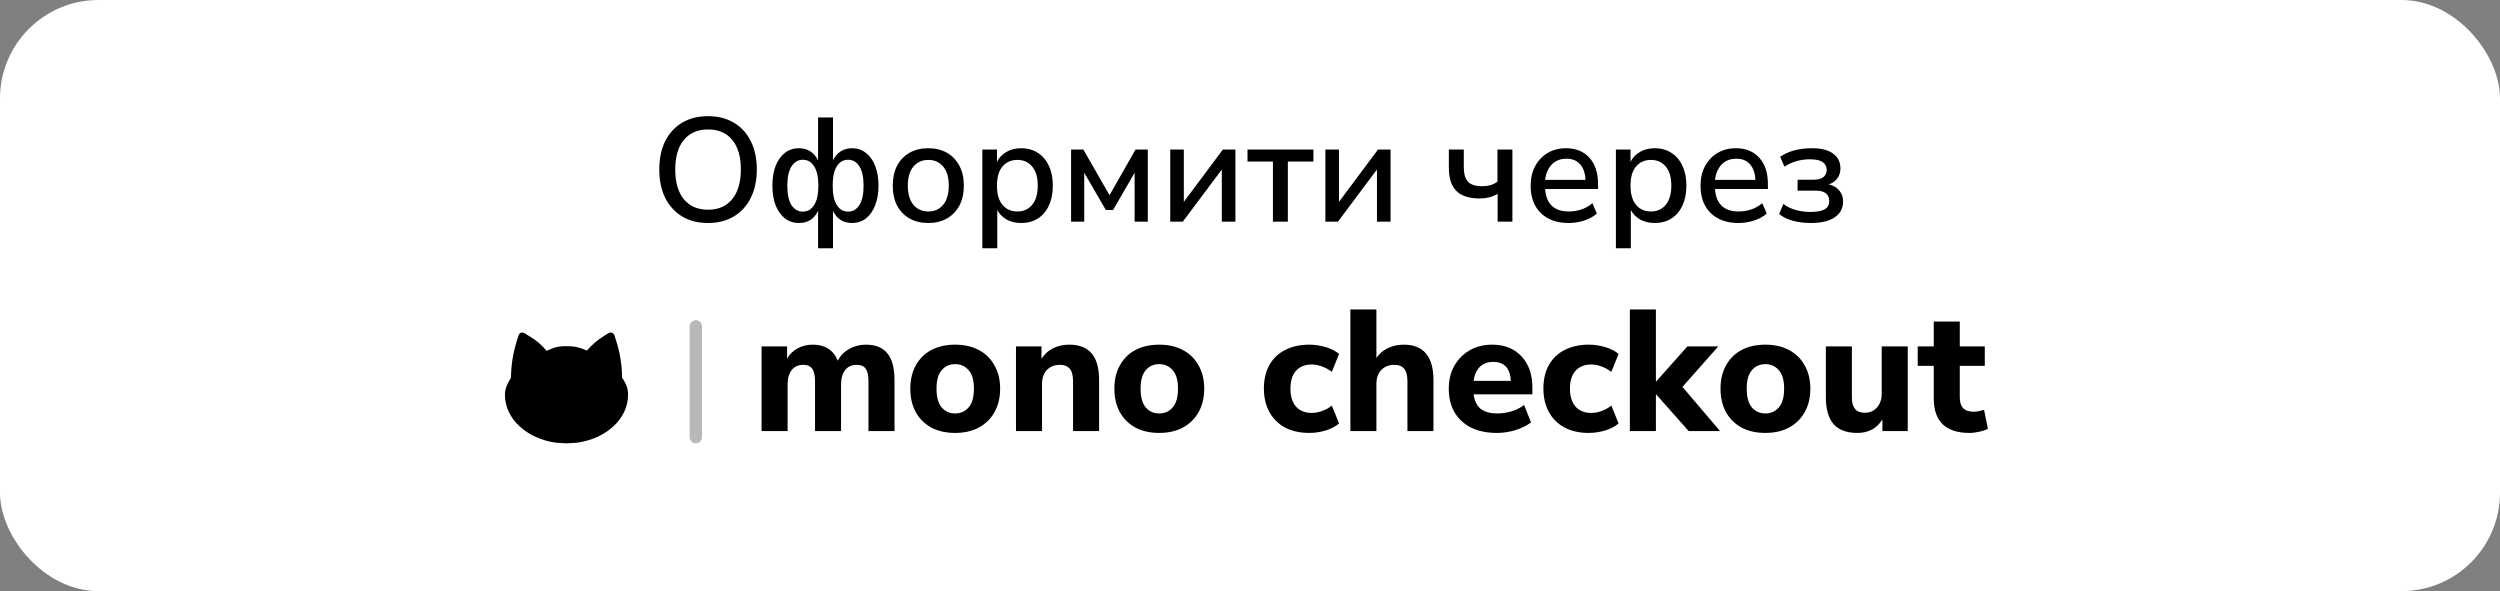
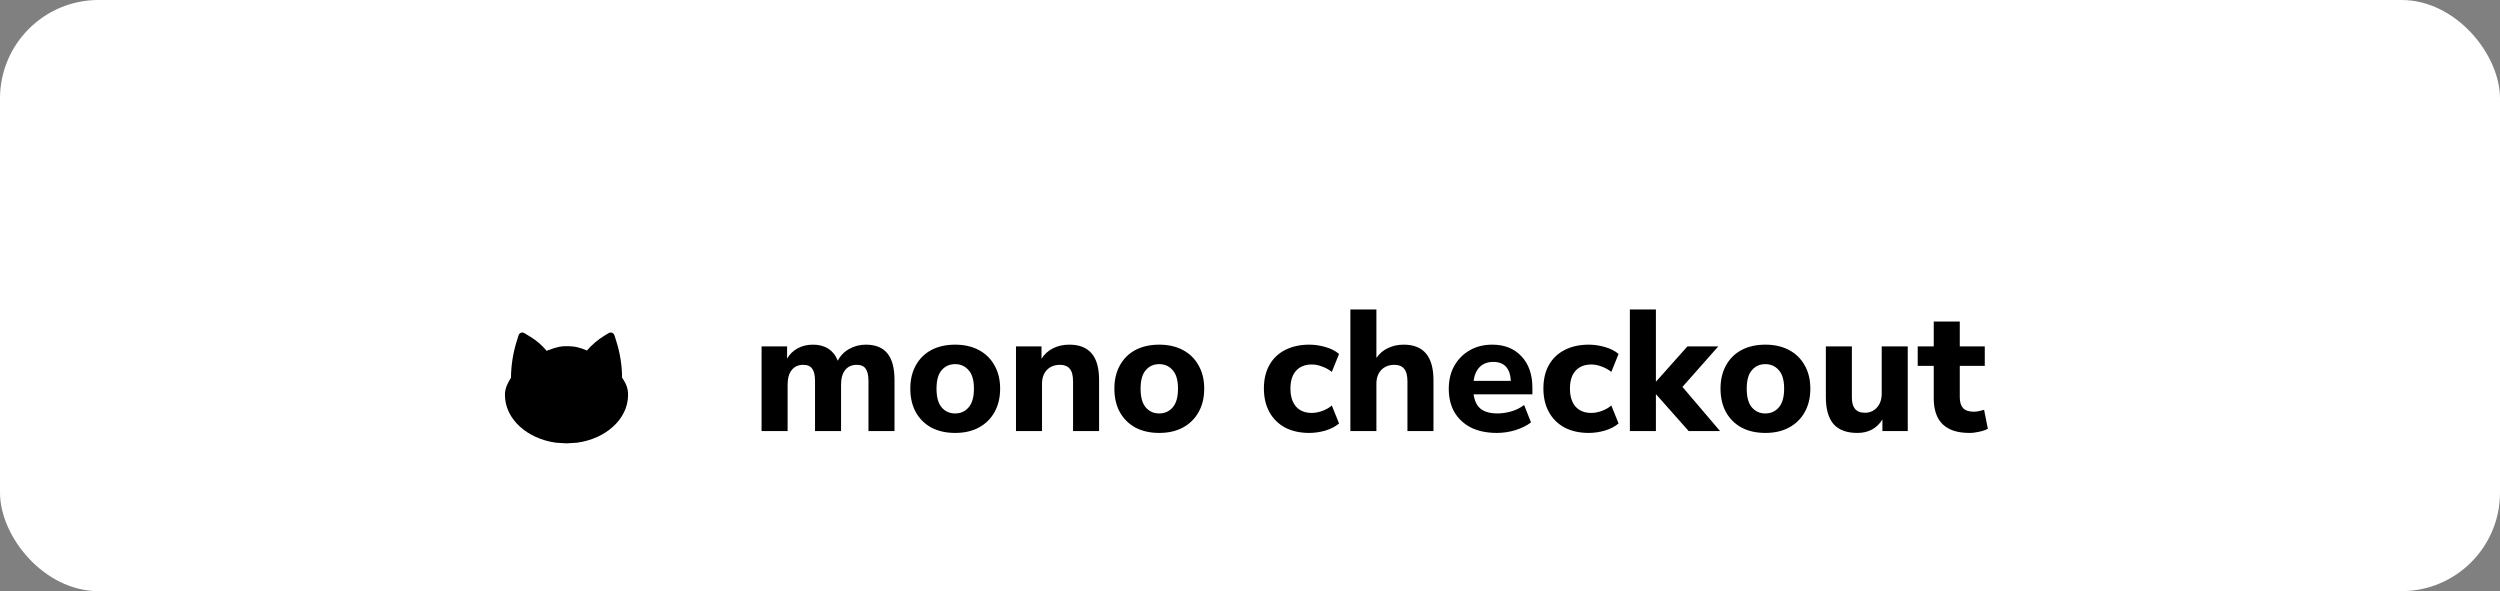
<svg xmlns="http://www.w3.org/2000/svg" width="203" height="48" viewBox="0 0 203 48" fill="none">
  <rect x="0" y="0" width="203" height="48" fill="#808080" stroke="none" />
  <rect width="203" height="48" rx="8" fill="white" />
-   <line x1="56.5" y1="26.5" x2="56.5" y2="35.5" stroke="black" stroke-opacity="0.28" stroke-linecap="round" />
-   <path fill-rule="evenodd" clip-rule="evenodd" d="M47.661 28.462C48.065 27.991 48.54 27.586 49.069 27.264L49.427 27.046C49.602 26.939 49.828 27.026 49.89 27.223L50.051 27.733C50.351 28.681 50.507 29.669 50.513 30.665C50.783 31.077 51 31.446 51 32.057C51 34.057 49.158 35.629 46.871 35.945L46.852 35.948L46 36L45.148 35.948L45.129 35.945C42.842 35.629 41 34.057 41 32.057C41 31.495 41.254 31.064 41.492 30.672C41.5 29.665 41.658 28.664 41.959 27.703L42.109 27.225C42.171 27.027 42.399 26.94 42.574 27.047L43.075 27.352C43.573 27.655 44.017 28.04 44.389 28.49C44.423 28.475 44.456 28.461 44.489 28.446C44.684 28.36 44.856 28.284 45.029 28.229C45.294 28.146 45.572 28.109 46 28.109C46.755 28.109 47.132 28.243 47.661 28.462Z" fill="black" />
+   <path fill-rule="evenodd" clip-rule="evenodd" d="M47.661 28.462C48.065 27.991 48.54 27.586 49.069 27.264L49.427 27.046C49.602 26.939 49.828 27.026 49.89 27.223L50.051 27.733C50.351 28.681 50.507 29.669 50.513 30.665C50.783 31.077 51 31.446 51 32.057C51 34.057 49.158 35.629 46.871 35.945L46.852 35.948L46 36L45.148 35.948L45.129 35.945C42.842 35.629 41 34.057 41 32.057C41 31.495 41.254 31.064 41.492 30.672C41.5 29.665 41.658 28.664 41.959 27.703L42.109 27.225C42.171 27.027 42.399 26.94 42.574 27.047L43.075 27.352C43.573 27.655 44.017 28.04 44.389 28.49C44.423 28.475 44.456 28.461 44.489 28.446C45.294 28.146 45.572 28.109 46 28.109C46.755 28.109 47.132 28.243 47.661 28.462Z" fill="black" />
  <path d="M61.84 35V28.126H63.912V29.12C64.117 28.765 64.397 28.49 64.752 28.294C65.116 28.089 65.536 27.986 66.012 27.986C66.497 27.986 66.908 28.093 67.244 28.308C67.589 28.523 67.851 28.849 68.028 29.288C68.243 28.877 68.551 28.56 68.952 28.336C69.363 28.103 69.815 27.986 70.31 27.986C71.094 27.986 71.677 28.224 72.06 28.7C72.443 29.167 72.634 29.89 72.634 30.87V35H70.52V30.94C70.52 30.483 70.445 30.151 70.296 29.946C70.156 29.731 69.913 29.624 69.568 29.624C69.167 29.624 68.854 29.764 68.63 30.044C68.406 30.324 68.294 30.721 68.294 31.234V35H66.18V30.94C66.18 30.483 66.105 30.151 65.956 29.946C65.807 29.731 65.564 29.624 65.228 29.624C64.827 29.624 64.514 29.764 64.29 30.044C64.066 30.324 63.954 30.721 63.954 31.234V35H61.84ZM77.557 35.154C76.82 35.154 76.176 35.009 75.625 34.72C75.084 34.421 74.664 34.006 74.365 33.474C74.067 32.933 73.917 32.293 73.917 31.556C73.917 30.828 74.067 30.198 74.365 29.666C74.664 29.125 75.084 28.709 75.625 28.42C76.176 28.131 76.82 27.986 77.557 27.986C78.295 27.986 78.934 28.131 79.475 28.42C80.026 28.709 80.451 29.125 80.749 29.666C81.057 30.198 81.211 30.828 81.211 31.556C81.211 32.293 81.057 32.933 80.749 33.474C80.451 34.006 80.026 34.421 79.475 34.72C78.934 35.009 78.295 35.154 77.557 35.154ZM77.557 33.572C78.005 33.572 78.369 33.409 78.649 33.082C78.939 32.755 79.083 32.247 79.083 31.556C79.083 30.875 78.939 30.375 78.649 30.058C78.369 29.731 78.005 29.568 77.557 29.568C77.109 29.568 76.745 29.731 76.465 30.058C76.185 30.375 76.045 30.875 76.045 31.556C76.045 32.247 76.185 32.755 76.465 33.082C76.745 33.409 77.109 33.572 77.557 33.572ZM82.498 35V28.126H84.57V29.134C84.803 28.761 85.115 28.476 85.507 28.28C85.9 28.084 86.338 27.986 86.823 27.986C87.635 27.986 88.242 28.224 88.644 28.7C89.045 29.167 89.246 29.89 89.246 30.87V35H87.132V30.968C87.132 30.492 87.043 30.151 86.865 29.946C86.688 29.731 86.427 29.624 86.082 29.624C85.633 29.624 85.274 29.764 85.004 30.044C84.742 30.324 84.612 30.697 84.612 31.164V35H82.498ZM94.128 35.154C93.39 35.154 92.746 35.009 92.196 34.72C91.654 34.421 91.234 34.006 90.936 33.474C90.637 32.933 90.488 32.293 90.488 31.556C90.488 30.828 90.637 30.198 90.936 29.666C91.234 29.125 91.654 28.709 92.196 28.42C92.746 28.131 93.39 27.986 94.128 27.986C94.865 27.986 95.504 28.131 96.046 28.42C96.596 28.709 97.021 29.125 97.32 29.666C97.628 30.198 97.782 30.828 97.782 31.556C97.782 32.293 97.628 32.933 97.32 33.474C97.021 34.006 96.596 34.421 96.046 34.72C95.504 35.009 94.865 35.154 94.128 35.154ZM94.128 33.572C94.576 33.572 94.94 33.409 95.22 33.082C95.509 32.755 95.654 32.247 95.654 31.556C95.654 30.875 95.509 30.375 95.22 30.058C94.94 29.731 94.576 29.568 94.128 29.568C93.68 29.568 93.316 29.731 93.036 30.058C92.756 30.375 92.616 30.875 92.616 31.556C92.616 32.247 92.756 32.755 93.036 33.082C93.316 33.409 93.68 33.572 94.128 33.572ZM106.31 35.154C105.564 35.154 104.91 35.009 104.35 34.72C103.8 34.421 103.375 34.001 103.076 33.46C102.778 32.919 102.628 32.279 102.628 31.542C102.628 30.805 102.778 30.17 103.076 29.638C103.375 29.106 103.8 28.7 104.35 28.42C104.91 28.131 105.564 27.986 106.31 27.986C106.749 27.986 107.192 28.051 107.64 28.182C108.088 28.313 108.452 28.499 108.732 28.742L108.144 30.198C107.911 30.011 107.65 29.867 107.36 29.764C107.071 29.652 106.791 29.596 106.52 29.596C105.97 29.596 105.54 29.769 105.232 30.114C104.934 30.45 104.784 30.931 104.784 31.556C104.784 32.172 104.934 32.657 105.232 33.012C105.54 33.357 105.97 33.53 106.52 33.53C106.782 33.53 107.057 33.479 107.346 33.376C107.645 33.273 107.911 33.124 108.144 32.928L108.732 34.384C108.452 34.627 108.088 34.818 107.64 34.958C107.192 35.089 106.749 35.154 106.31 35.154ZM109.65 35V25.13H111.764V29.064C112.007 28.709 112.319 28.443 112.702 28.266C113.085 28.079 113.509 27.986 113.976 27.986C115.591 27.986 116.398 28.947 116.398 30.87V35H114.284V30.968C114.284 30.492 114.195 30.151 114.018 29.946C113.841 29.731 113.579 29.624 113.234 29.624C112.786 29.624 112.427 29.764 112.156 30.044C111.895 30.324 111.764 30.697 111.764 31.164V35H109.65ZM121.546 35.154C120.734 35.154 120.034 35.009 119.446 34.72C118.867 34.421 118.419 34.006 118.102 33.474C117.794 32.933 117.64 32.298 117.64 31.57C117.64 30.861 117.789 30.24 118.088 29.708C118.396 29.167 118.811 28.747 119.334 28.448C119.866 28.14 120.477 27.986 121.168 27.986C122.167 27.986 122.96 28.303 123.548 28.938C124.136 29.563 124.43 30.413 124.43 31.486V32.018H119.656C119.731 32.559 119.927 32.956 120.244 33.208C120.571 33.451 121.019 33.572 121.588 33.572C121.961 33.572 122.339 33.516 122.722 33.404C123.105 33.292 123.45 33.119 123.758 32.886L124.318 34.3C123.973 34.561 123.548 34.771 123.044 34.93C122.549 35.079 122.05 35.154 121.546 35.154ZM121.252 29.386C120.804 29.386 120.44 29.521 120.16 29.792C119.889 30.063 119.721 30.441 119.656 30.926H122.68C122.624 29.899 122.148 29.386 121.252 29.386ZM129.006 35.154C128.259 35.154 127.606 35.009 127.046 34.72C126.495 34.421 126.07 34.001 125.772 33.46C125.473 32.919 125.324 32.279 125.324 31.542C125.324 30.805 125.473 30.17 125.772 29.638C126.07 29.106 126.495 28.7 127.046 28.42C127.606 28.131 128.259 27.986 129.006 27.986C129.444 27.986 129.888 28.051 130.336 28.182C130.784 28.313 131.148 28.499 131.428 28.742L130.84 30.198C130.606 30.011 130.345 29.867 130.056 29.764C129.766 29.652 129.486 29.596 129.216 29.596C128.665 29.596 128.236 29.769 127.928 30.114C127.629 30.45 127.48 30.931 127.48 31.556C127.48 32.172 127.629 32.657 127.928 33.012C128.236 33.357 128.665 33.53 129.216 33.53C129.477 33.53 129.752 33.479 130.042 33.376C130.34 33.273 130.606 33.124 130.84 32.928L131.428 34.384C131.148 34.627 130.784 34.818 130.336 34.958C129.888 35.089 129.444 35.154 129.006 35.154ZM132.345 35V25.13H134.459V30.968H134.487L137.021 28.126H139.527L136.615 31.416L139.667 35H137.119L134.487 32.032H134.459V35H132.345ZM143.346 35.154C142.609 35.154 141.965 35.009 141.414 34.72C140.873 34.421 140.453 34.006 140.154 33.474C139.856 32.933 139.706 32.293 139.706 31.556C139.706 30.828 139.856 30.198 140.154 29.666C140.453 29.125 140.873 28.709 141.414 28.42C141.965 28.131 142.609 27.986 143.346 27.986C144.084 27.986 144.723 28.131 145.264 28.42C145.815 28.709 146.24 29.125 146.538 29.666C146.846 30.198 147 30.828 147 31.556C147 32.293 146.846 32.933 146.538 33.474C146.24 34.006 145.815 34.421 145.264 34.72C144.723 35.009 144.084 35.154 143.346 35.154ZM143.346 33.572C143.794 33.572 144.158 33.409 144.438 33.082C144.728 32.755 144.872 32.247 144.872 31.556C144.872 30.875 144.728 30.375 144.438 30.058C144.158 29.731 143.794 29.568 143.346 29.568C142.898 29.568 142.534 29.731 142.254 30.058C141.974 30.375 141.834 30.875 141.834 31.556C141.834 32.247 141.974 32.755 142.254 33.082C142.534 33.409 142.898 33.572 143.346 33.572ZM150.821 35.154C149.943 35.154 149.295 34.911 148.875 34.426C148.464 33.941 148.259 33.213 148.259 32.242V28.126H150.373V32.298C150.373 33.11 150.723 33.516 151.423 33.516C151.824 33.516 152.151 33.376 152.403 33.096C152.664 32.807 152.795 32.429 152.795 31.962V28.126H154.909V35H152.851V34.062C152.393 34.79 151.717 35.154 150.821 35.154ZM159.918 35.154C157.986 35.154 157.02 34.216 157.02 32.34V29.708H155.718V28.126H157.02V26.11H159.134V28.126H161.164V29.708H159.134V32.256C159.134 32.648 159.223 32.942 159.4 33.138C159.587 33.334 159.881 33.432 160.282 33.432C160.404 33.432 160.53 33.418 160.66 33.39C160.8 33.362 160.95 33.325 161.108 33.278L161.416 34.818C161.22 34.921 160.987 35 160.716 35.056C160.446 35.121 160.18 35.154 159.918 35.154Z" fill="black" />
-   <path d="M57.494 18.108C56.686 18.108 55.986 17.932 55.394 17.58C54.802 17.22 54.342 16.716 54.014 16.068C53.694 15.412 53.534 14.644 53.534 13.764C53.534 12.876 53.694 12.108 54.014 11.46C54.342 10.812 54.802 10.312 55.394 9.96C55.986 9.608 56.686 9.432 57.494 9.432C58.294 9.432 58.99 9.608 59.582 9.96C60.182 10.312 60.642 10.812 60.962 11.46C61.29 12.108 61.454 12.872 61.454 13.752C61.454 14.64 61.29 15.412 60.962 16.068C60.642 16.716 60.182 17.22 59.582 17.58C58.99 17.932 58.294 18.108 57.494 18.108ZM57.494 17.028C58.334 17.028 58.986 16.744 59.45 16.176C59.922 15.6 60.158 14.796 60.158 13.764C60.158 12.732 59.926 11.932 59.462 11.364C58.998 10.796 58.342 10.512 57.494 10.512C56.654 10.512 55.998 10.796 55.526 11.364C55.062 11.932 54.83 12.732 54.83 13.764C54.83 14.796 55.062 15.6 55.526 16.176C55.998 16.744 56.654 17.028 57.494 17.028ZM66.427 20.16V17.112C66.123 17.776 65.603 18.108 64.867 18.108C64.443 18.108 64.067 17.984 63.739 17.736C63.419 17.488 63.167 17.136 62.983 16.68C62.807 16.224 62.719 15.688 62.719 15.072C62.719 14.448 62.807 13.912 62.983 13.464C63.167 13.008 63.419 12.656 63.739 12.408C64.067 12.16 64.443 12.036 64.867 12.036C65.235 12.036 65.551 12.124 65.815 12.3C66.079 12.476 66.283 12.72 66.427 13.032V9.54H67.639V13.02C67.783 12.708 67.987 12.468 68.251 12.3C68.515 12.124 68.827 12.036 69.187 12.036C69.611 12.036 69.983 12.16 70.303 12.408C70.631 12.656 70.883 13.008 71.059 13.464C71.243 13.912 71.335 14.448 71.335 15.072C71.335 15.688 71.243 16.224 71.059 16.68C70.883 17.136 70.635 17.488 70.315 17.736C69.995 17.984 69.619 18.108 69.187 18.108C68.467 18.108 67.951 17.78 67.639 17.124V20.16H66.427ZM65.191 17.184C65.575 17.184 65.879 17.008 66.103 16.656C66.335 16.304 66.451 15.776 66.451 15.072C66.451 14.376 66.335 13.852 66.103 13.5C65.879 13.148 65.575 12.972 65.191 12.972C64.815 12.972 64.511 13.148 64.279 13.5C64.047 13.852 63.931 14.376 63.931 15.072C63.931 15.776 64.043 16.304 64.267 16.656C64.499 17.008 64.807 17.184 65.191 17.184ZM68.863 17.184C69.247 17.184 69.551 17.008 69.775 16.656C70.007 16.304 70.123 15.776 70.123 15.072C70.123 14.376 70.007 13.852 69.775 13.5C69.551 13.148 69.247 12.972 68.863 12.972C68.479 12.972 68.175 13.148 67.951 13.5C67.727 13.852 67.615 14.376 67.615 15.072C67.615 15.776 67.727 16.304 67.951 16.656C68.175 17.008 68.479 17.184 68.863 17.184ZM75.384 18.108C74.792 18.108 74.28 17.984 73.848 17.736C73.416 17.488 73.08 17.14 72.84 16.692C72.608 16.236 72.492 15.696 72.492 15.072C72.492 14.448 72.608 13.912 72.84 13.464C73.08 13.008 73.416 12.656 73.848 12.408C74.28 12.16 74.792 12.036 75.384 12.036C75.96 12.036 76.464 12.16 76.896 12.408C77.328 12.656 77.664 13.008 77.904 13.464C78.144 13.912 78.264 14.448 78.264 15.072C78.264 15.696 78.144 16.236 77.904 16.692C77.664 17.14 77.328 17.488 76.896 17.736C76.464 17.984 75.96 18.108 75.384 18.108ZM75.384 17.172C75.88 17.172 76.28 16.992 76.584 16.632C76.888 16.272 77.04 15.752 77.04 15.072C77.04 14.392 76.888 13.876 76.584 13.524C76.28 13.164 75.88 12.984 75.384 12.984C74.88 12.984 74.476 13.164 74.172 13.524C73.868 13.876 73.716 14.392 73.716 15.072C73.716 15.752 73.868 16.272 74.172 16.632C74.476 16.992 74.88 17.172 75.384 17.172ZM79.766 20.16V12.144H80.954V13.14C81.122 12.804 81.378 12.536 81.722 12.336C82.066 12.136 82.462 12.036 82.91 12.036C83.43 12.036 83.882 12.16 84.266 12.408C84.658 12.656 84.958 13.008 85.166 13.464C85.382 13.912 85.49 14.448 85.49 15.072C85.49 15.696 85.382 16.236 85.166 16.692C84.958 17.148 84.658 17.5 84.266 17.748C83.882 17.988 83.43 18.108 82.91 18.108C82.478 18.108 82.09 18.016 81.746 17.832C81.41 17.64 81.154 17.38 80.978 17.052V20.16H79.766ZM82.61 17.172C83.114 17.172 83.514 16.992 83.81 16.632C84.114 16.272 84.266 15.752 84.266 15.072C84.266 14.392 84.114 13.876 83.81 13.524C83.514 13.164 83.114 12.984 82.61 12.984C82.106 12.984 81.702 13.164 81.398 13.524C81.102 13.876 80.954 14.392 80.954 15.072C80.954 15.752 81.102 16.272 81.398 16.632C81.702 16.992 82.106 17.172 82.61 17.172ZM86.972 18V12.144H87.969L90.093 15.852L92.204 12.144H93.201V18H92.132V14.028L90.38 17.052H89.793L88.04 14.028V18H86.972ZM95.023 18V12.144H96.127V16.392L99.295 12.144H100.315V18H99.211V13.764L96.043 18H95.023ZM103.361 18V13.116H101.297V12.144H106.649V13.116H104.573V18H103.361ZM107.621 18V12.144H108.725V16.392L111.893 12.144H112.913V18H111.809V13.764L108.641 18H107.621ZM121.607 18V15.744C121.175 15.992 120.687 16.116 120.143 16.116C119.295 16.116 118.667 15.912 118.259 15.504C117.851 15.096 117.647 14.476 117.647 13.644V12.144H118.859V13.548C118.859 14.1 118.971 14.5 119.195 14.748C119.427 14.996 119.807 15.12 120.335 15.12C120.591 15.12 120.819 15.092 121.019 15.036C121.219 14.98 121.411 14.884 121.595 14.748V12.144H122.807V18H121.607ZM127.385 18.108C126.425 18.108 125.669 17.84 125.117 17.304C124.565 16.76 124.289 16.02 124.289 15.084C124.289 14.484 124.409 13.956 124.649 13.5C124.897 13.036 125.237 12.676 125.669 12.42C126.101 12.164 126.597 12.036 127.157 12.036C127.965 12.036 128.601 12.296 129.065 12.816C129.529 13.328 129.761 14.036 129.761 14.94V15.348H125.465C125.553 16.564 126.197 17.172 127.397 17.172C127.733 17.172 128.061 17.12 128.381 17.016C128.709 16.912 129.017 16.74 129.305 16.5L129.665 17.34C129.401 17.58 129.061 17.768 128.645 17.904C128.229 18.04 127.809 18.108 127.385 18.108ZM127.205 12.888C126.701 12.888 126.301 13.044 126.005 13.356C125.709 13.668 125.529 14.084 125.465 14.604H128.741C128.717 14.06 128.573 13.64 128.309 13.344C128.045 13.04 127.677 12.888 127.205 12.888ZM131.211 20.16V12.144H132.399V13.14C132.567 12.804 132.823 12.536 133.167 12.336C133.511 12.136 133.907 12.036 134.355 12.036C134.875 12.036 135.327 12.16 135.711 12.408C136.103 12.656 136.403 13.008 136.611 13.464C136.827 13.912 136.935 14.448 136.935 15.072C136.935 15.696 136.827 16.236 136.611 16.692C136.403 17.148 136.103 17.5 135.711 17.748C135.327 17.988 134.875 18.108 134.355 18.108C133.923 18.108 133.535 18.016 133.191 17.832C132.855 17.64 132.599 17.38 132.423 17.052V20.16H131.211ZM134.055 17.172C134.559 17.172 134.959 16.992 135.255 16.632C135.559 16.272 135.711 15.752 135.711 15.072C135.711 14.392 135.559 13.876 135.255 13.524C134.959 13.164 134.559 12.984 134.055 12.984C133.551 12.984 133.147 13.164 132.843 13.524C132.547 13.876 132.399 14.392 132.399 15.072C132.399 15.752 132.547 16.272 132.843 16.632C133.147 16.992 133.551 17.172 134.055 17.172ZM141.178 18.108C140.218 18.108 139.462 17.84 138.91 17.304C138.358 16.76 138.082 16.02 138.082 15.084C138.082 14.484 138.202 13.956 138.442 13.5C138.69 13.036 139.03 12.676 139.462 12.42C139.894 12.164 140.39 12.036 140.95 12.036C141.758 12.036 142.394 12.296 142.858 12.816C143.322 13.328 143.554 14.036 143.554 14.94V15.348H139.258C139.346 16.564 139.99 17.172 141.19 17.172C141.526 17.172 141.854 17.12 142.174 17.016C142.502 16.912 142.81 16.74 143.098 16.5L143.458 17.34C143.194 17.58 142.854 17.768 142.438 17.904C142.022 18.04 141.602 18.108 141.178 18.108ZM140.998 12.888C140.494 12.888 140.094 13.044 139.798 13.356C139.502 13.668 139.322 14.084 139.258 14.604H142.534C142.51 14.06 142.366 13.64 142.102 13.344C141.838 13.04 141.47 12.888 140.998 12.888ZM147.032 18.108C146.52 18.108 146.036 18.048 145.58 17.928C145.124 17.8 144.752 17.616 144.464 17.376L144.812 16.56C145.092 16.776 145.424 16.94 145.808 17.052C146.2 17.156 146.6 17.208 147.008 17.208C147.544 17.208 147.932 17.136 148.172 16.992C148.412 16.848 148.532 16.628 148.532 16.332C148.532 15.764 148.164 15.48 147.428 15.48H145.964V14.592H147.296C147.616 14.592 147.868 14.524 148.052 14.388C148.236 14.244 148.328 14.044 148.328 13.788C148.328 13.524 148.22 13.316 148.004 13.164C147.796 13.012 147.448 12.936 146.96 12.936C146.56 12.936 146.192 12.988 145.856 13.092C145.52 13.188 145.2 13.336 144.896 13.536L144.548 12.732C145.22 12.268 146.084 12.036 147.14 12.036C147.9 12.036 148.472 12.184 148.856 12.48C149.248 12.768 149.444 13.168 149.444 13.68C149.444 13.984 149.36 14.252 149.192 14.484C149.024 14.708 148.792 14.872 148.496 14.976C148.856 15.056 149.14 15.22 149.348 15.468C149.556 15.708 149.66 16.008 149.66 16.368C149.66 16.904 149.436 17.328 148.988 17.64C148.54 17.952 147.888 18.108 147.032 18.108Z" fill="black" />
</svg>